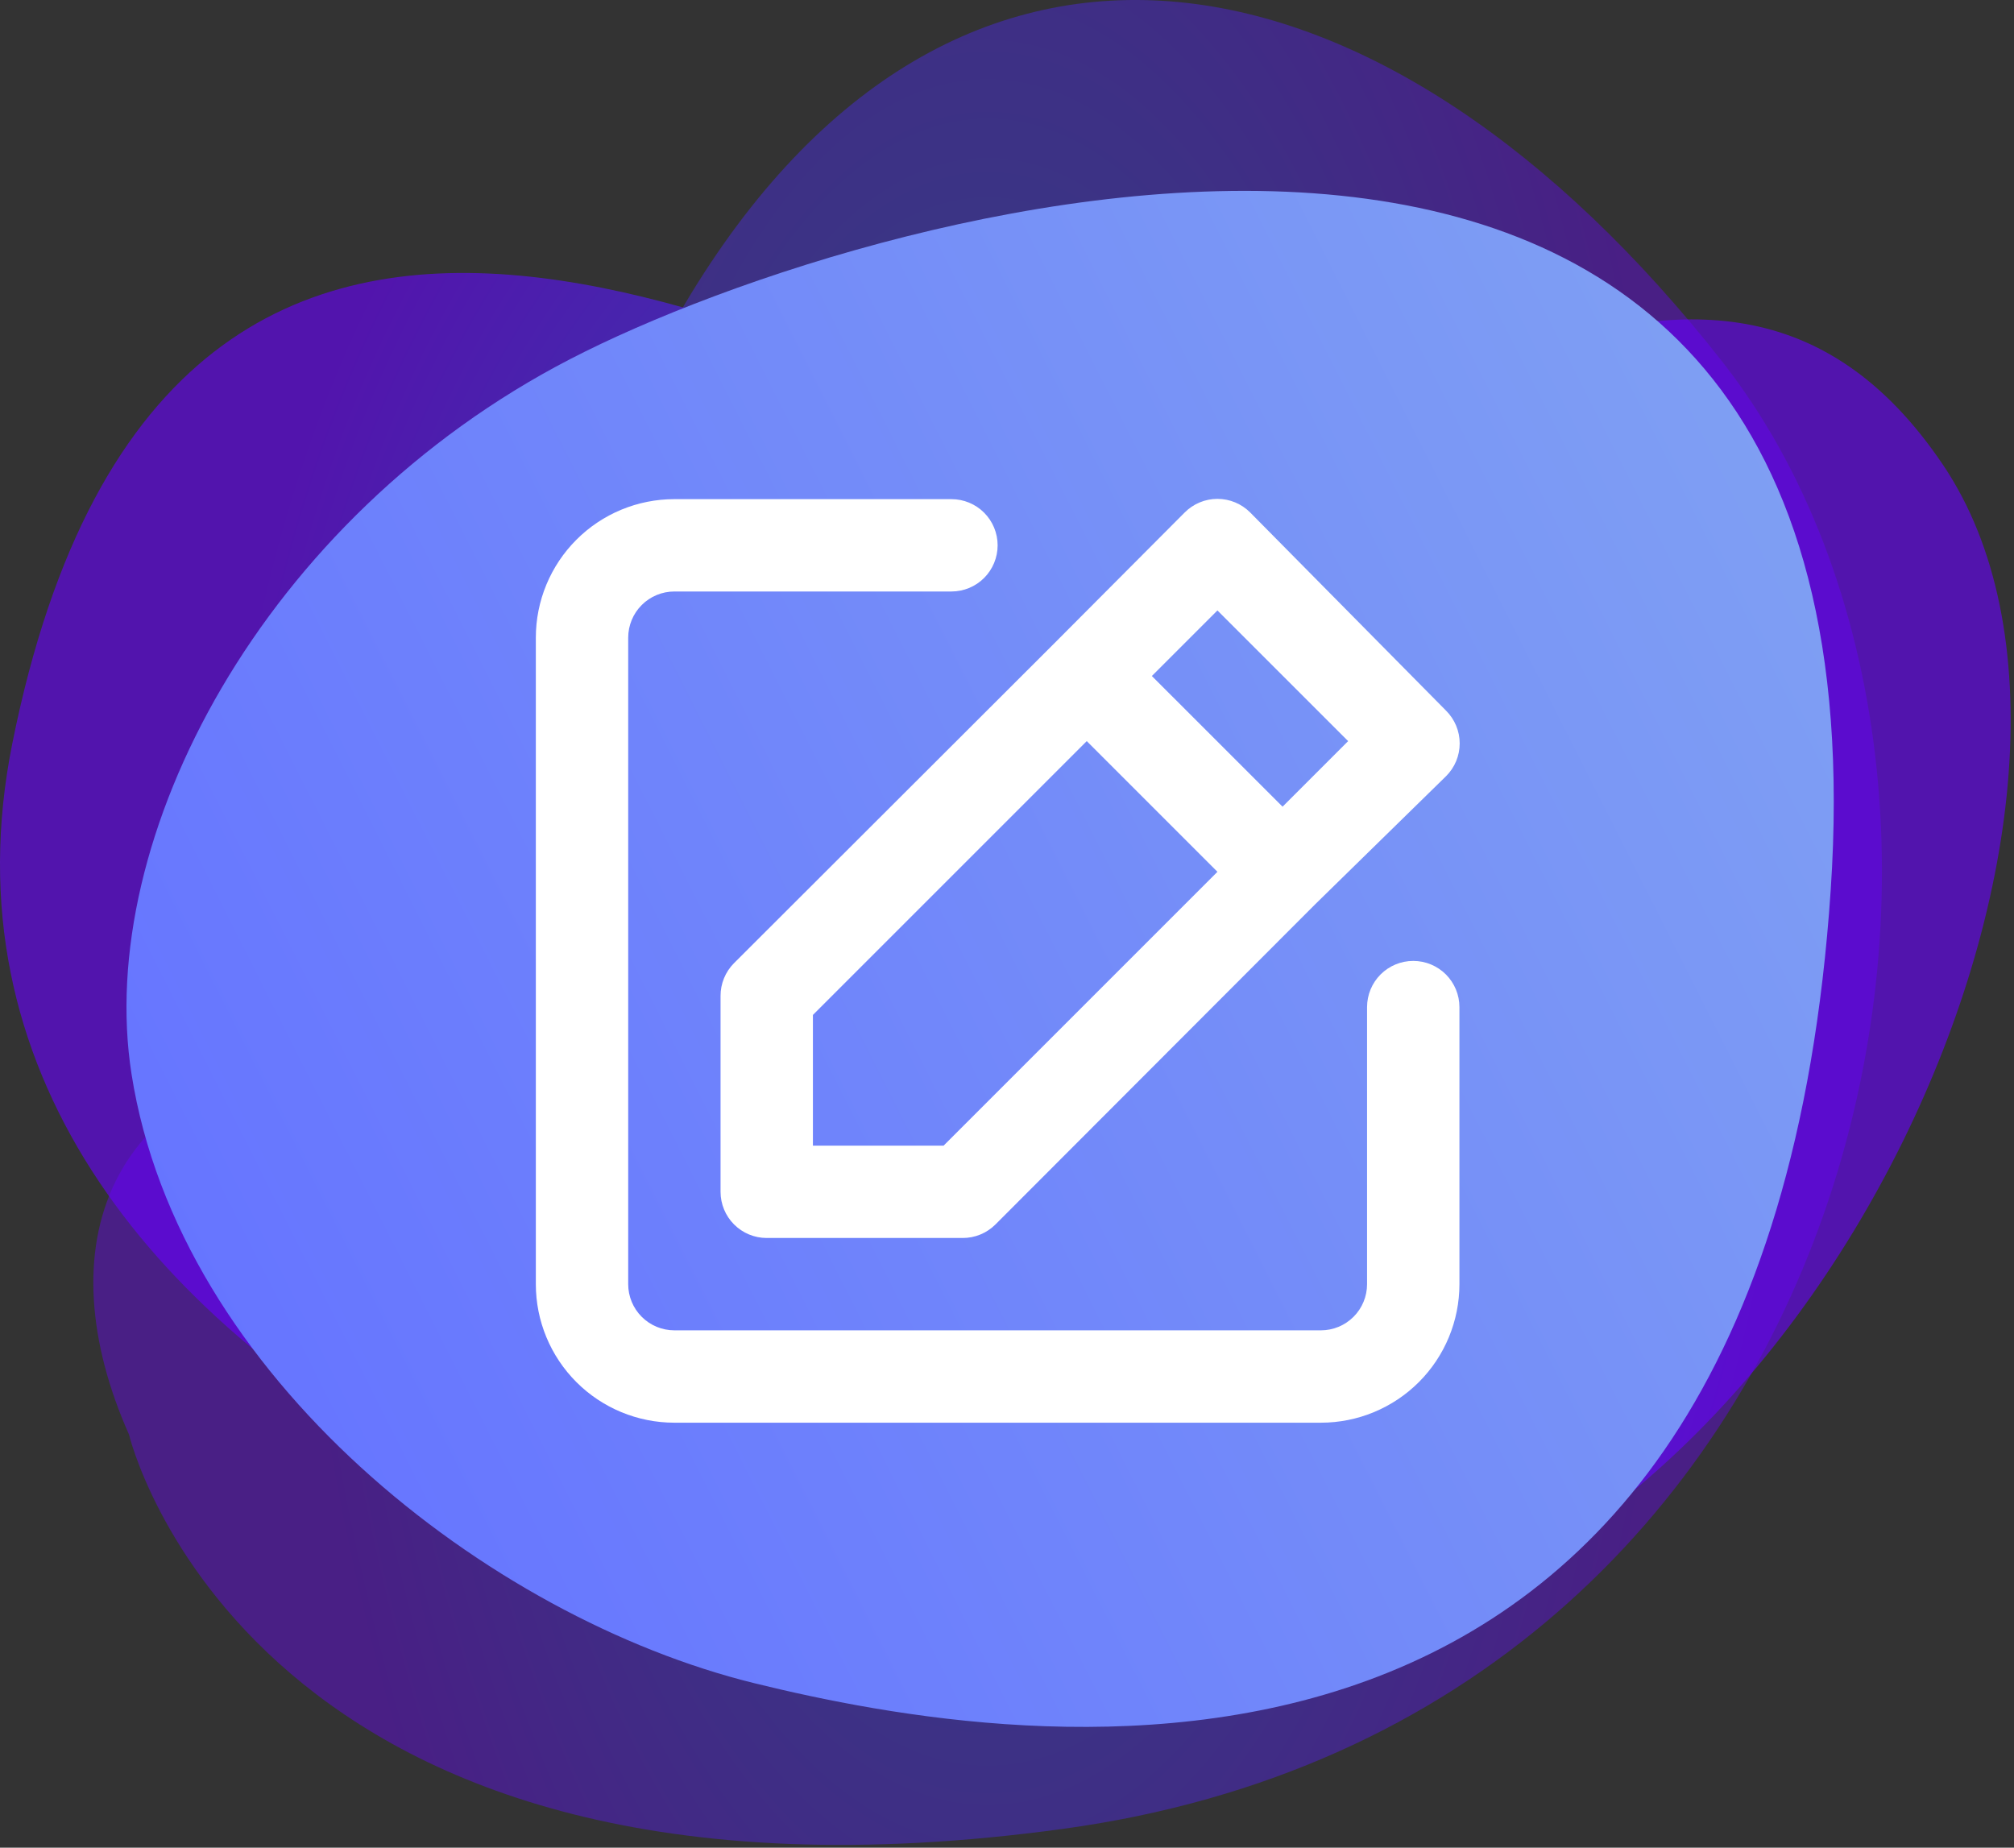
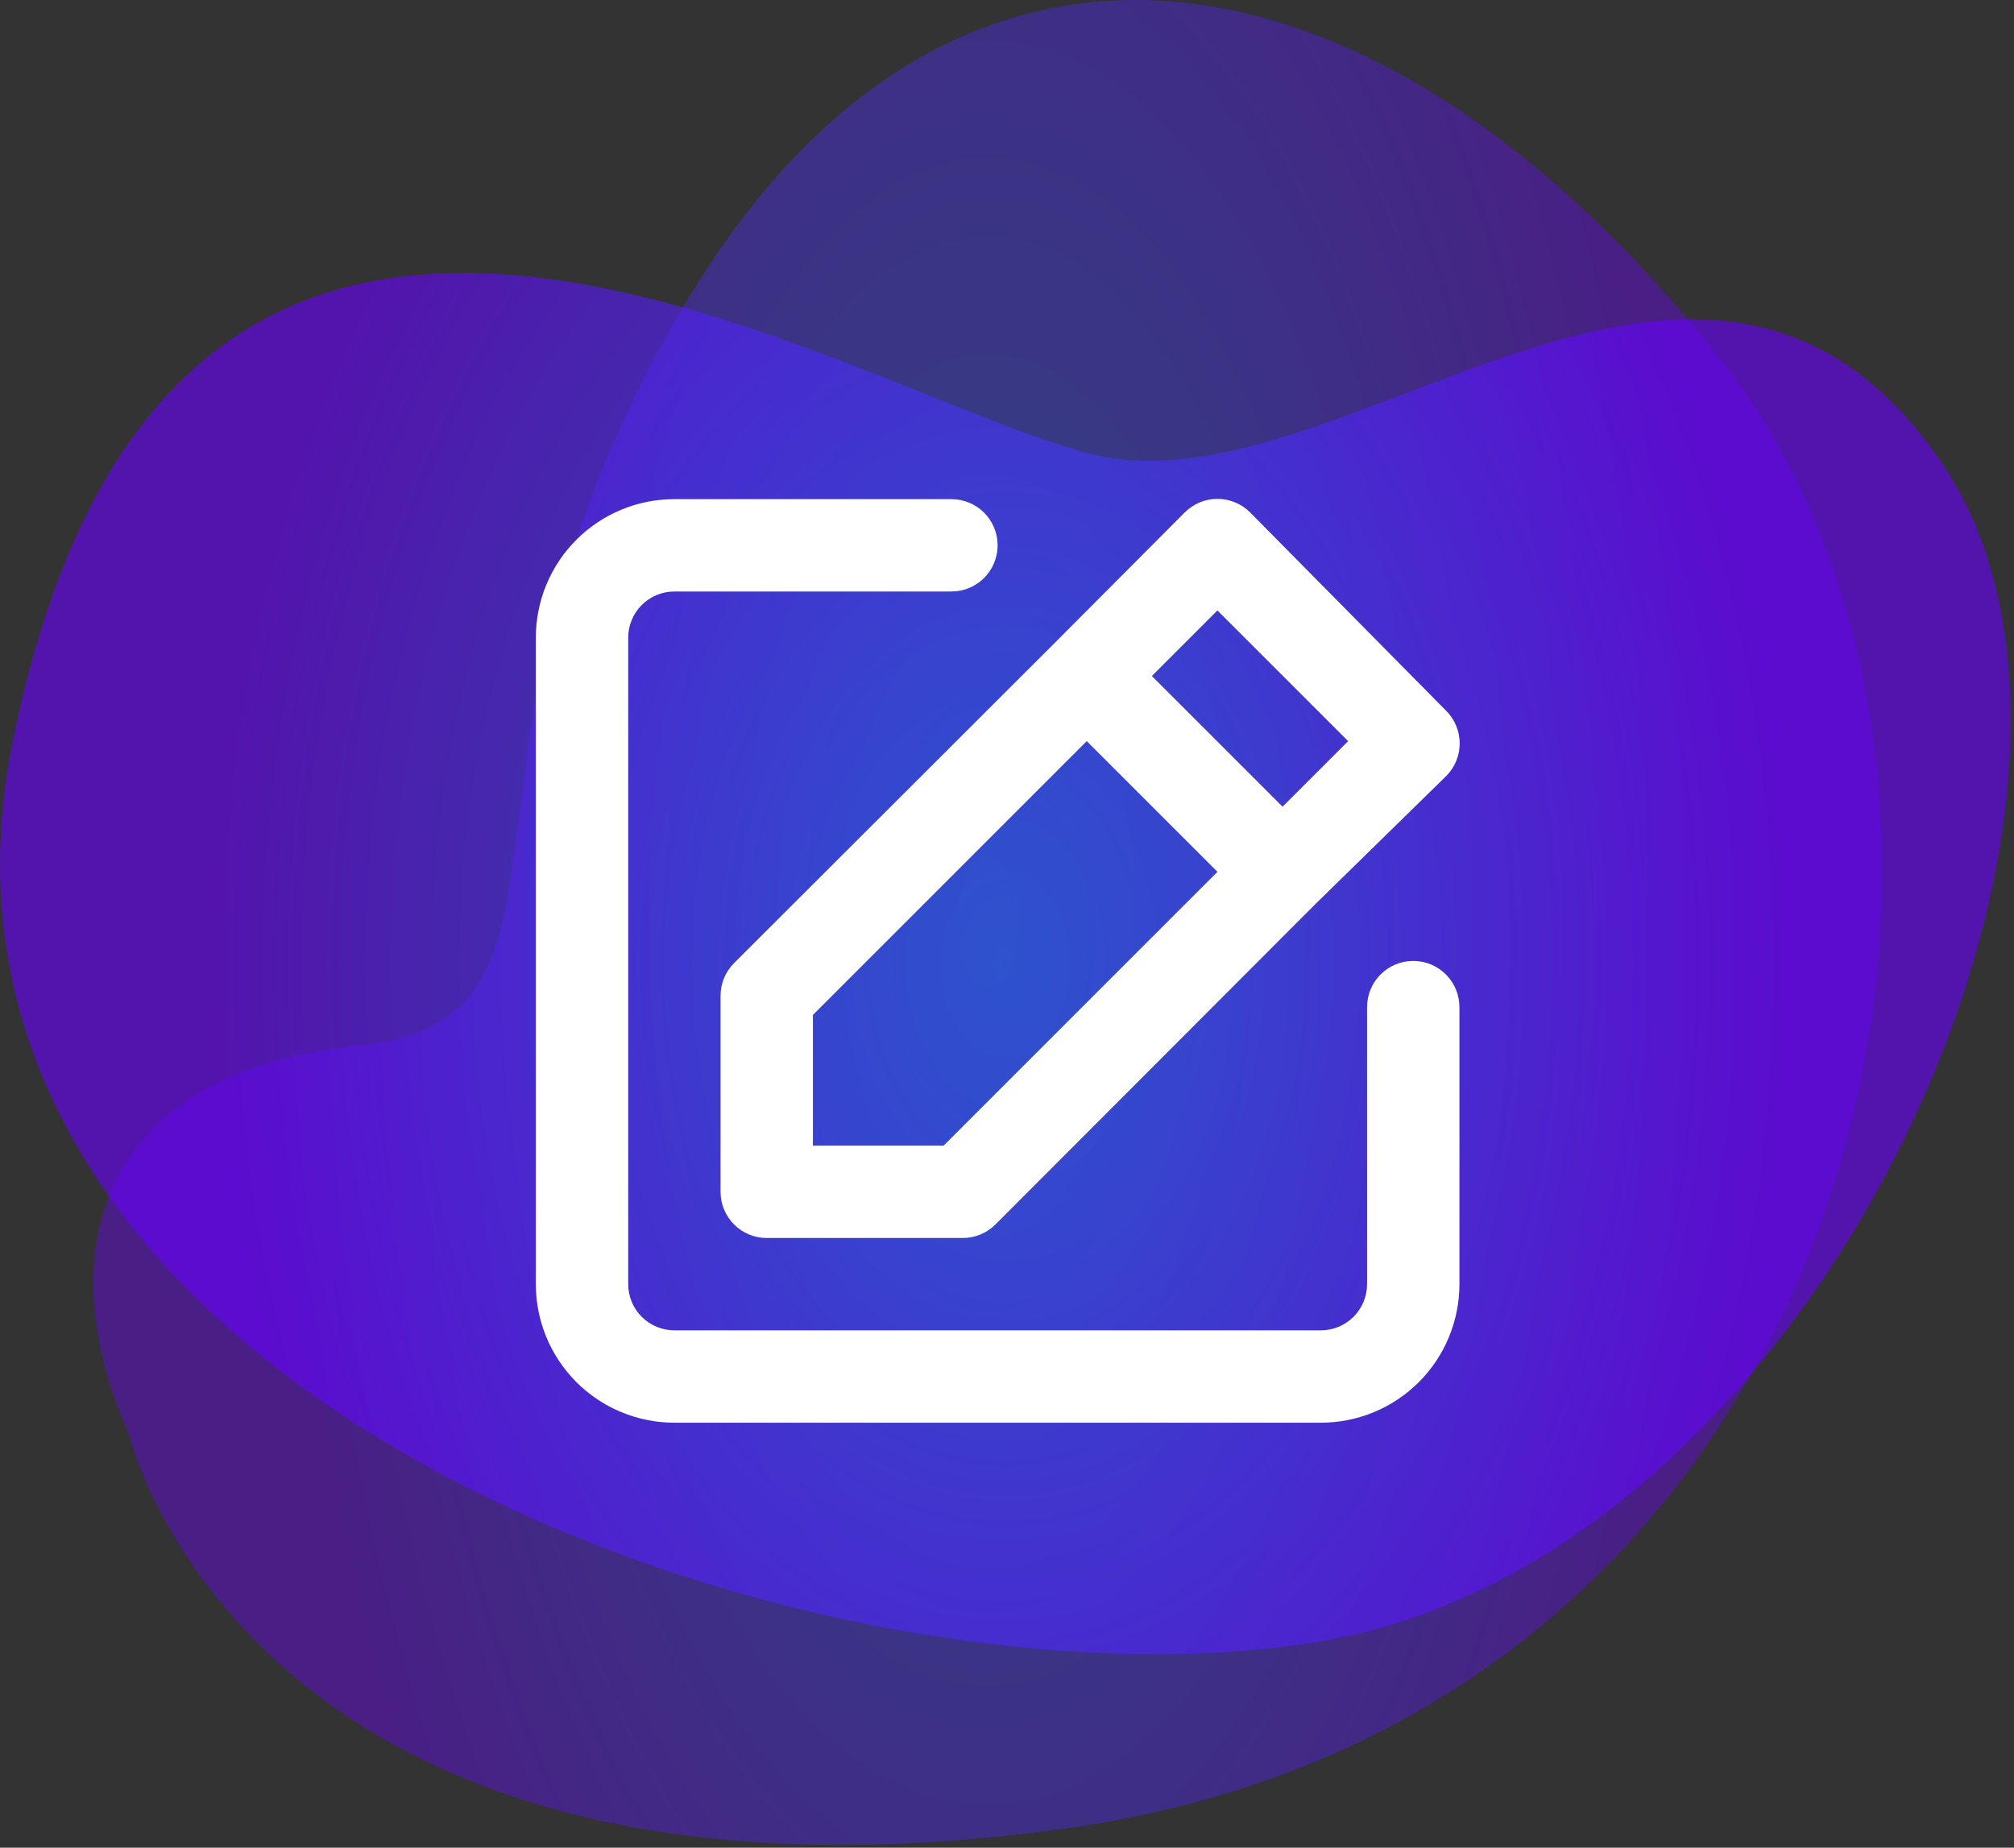
<svg xmlns="http://www.w3.org/2000/svg" width="109" height="100" viewBox="0 0 109 100" fill="none">
  <rect x="0" y="0" width="109" height="100" fill="#333333" stroke="none" />
  <path opacity="0.4" d="M6.981 77.64C2.559 67.701 5.36 58.047 19.318 56.608C33.276 55.169 22.466 41 37.071 16.442C51.676 -8.117 75.047 -3.579 93.199 19.559C111.351 42.697 101.63 92.945 57.537 98.982C13.446 105.019 6.981 77.64 6.981 77.64Z" fill="url(#paint0_radial_10516_629)" />
  <path opacity="0.6" d="M105.165 25.17C92.373 6.171 72.584 27.92 59.134 24.59C45.684 21.26 9.351 -3.095 0.664 40.252C-6.395 75.481 44.546 93.447 71.602 88.807C98.658 84.166 116.978 42.715 105.165 25.17Z" fill="url(#paint1_radial_10516_629)" />
-   <path d="M7.118 58.127C5.117 45.354 14.231 28.043 30.849 19.44C47.467 10.837 102.653 -5.14 99.08 48.171C95.507 101.482 55.21 94.639 40.817 91.097C26.424 87.556 9.679 74.474 7.118 58.127Z" fill="url(#paint2_linear_10516_629)" />
  <path d="M76.486 52.007C75.823 52.007 75.188 52.271 74.719 52.739C74.25 53.208 73.987 53.844 73.987 54.507V69.502C73.987 70.165 73.724 70.801 73.255 71.269C72.786 71.738 72.151 72.001 71.488 72.001H36.498C35.835 72.001 35.199 71.738 34.731 71.269C34.262 70.801 33.999 70.165 33.999 69.502V34.512C33.999 33.849 34.262 33.214 34.731 32.745C35.199 32.276 35.835 32.013 36.498 32.013H51.493C52.156 32.013 52.792 31.75 53.261 31.281C53.729 30.812 53.993 30.177 53.993 29.514C53.993 28.851 53.729 28.215 53.261 27.747C52.792 27.278 52.156 27.015 51.493 27.015H36.498C34.509 27.015 32.602 27.804 31.196 29.211C29.79 30.617 29 32.524 29 34.512V69.502C29 71.491 29.79 73.398 31.196 74.804C32.602 76.21 34.509 77 36.498 77H71.488C73.476 77 75.383 76.21 76.79 74.804C78.196 73.398 78.986 71.491 78.986 69.502V54.507C78.986 53.844 78.722 53.208 78.254 52.739C77.785 52.271 77.149 52.007 76.486 52.007ZM38.997 53.907V64.504C38.997 65.166 39.26 65.802 39.729 66.271C40.198 66.74 40.834 67.003 41.496 67.003H52.093C52.422 67.005 52.748 66.942 53.053 66.817C53.357 66.693 53.634 66.51 53.868 66.278L71.163 48.958L78.261 42.01C78.495 41.778 78.681 41.501 78.808 41.197C78.935 40.892 79 40.566 79 40.236C79 39.906 78.935 39.579 78.808 39.275C78.681 38.97 78.495 38.694 78.261 38.461L67.664 27.739C67.431 27.505 67.155 27.319 66.85 27.192C66.546 27.065 66.219 27 65.889 27C65.559 27 65.233 27.065 64.928 27.192C64.624 27.319 64.347 27.505 64.115 27.739L57.067 34.812L39.722 52.132C39.49 52.366 39.307 52.643 39.183 52.947C39.058 53.252 38.995 53.578 38.997 53.907ZM65.889 33.038L72.962 40.111L69.413 43.66L62.34 36.587L65.889 33.038ZM43.996 54.931L58.816 40.111L65.889 47.184L51.069 62.004H43.996V54.931Z" fill="white" />
  <defs>
    <radialGradient id="paint0_radial_10516_629" cx="0" cy="0" r="1" gradientUnits="userSpaceOnUse" gradientTransform="translate(53.453 49.926) scale(37.867 82.495)">
      <stop stop-color="#2C5CFF" />
      <stop offset="0.254" stop-color="#3849FF" />
      <stop offset="0.765" stop-color="#5818FF" />
      <stop offset="1" stop-color="#6800FF" />
    </radialGradient>
    <radialGradient id="paint1_radial_10516_629" cx="0" cy="0" r="1" gradientUnits="userSpaceOnUse" gradientTransform="translate(54.41 52.151) scale(42.568 61.76)">
      <stop stop-color="#2C5CFF" />
      <stop offset="0.254" stop-color="#3849FF" />
      <stop offset="0.765" stop-color="#5818FF" />
      <stop offset="1" stop-color="#6800FF" />
    </radialGradient>
    <linearGradient id="paint2_linear_10516_629" x1="-433.126" y1="250.806" x2="252.647" y2="-95.813" gradientUnits="userSpaceOnUse">
      <stop stop-color="#0078B8" />
      <stop offset="0.319" stop-color="#001AFF" />
      <stop offset="0.625" stop-color="#6776FF" />
      <stop offset="0.862" stop-color="#95C5E8" />
      <stop offset="1" stop-color="#001EC2" />
    </linearGradient>
  </defs>
</svg>